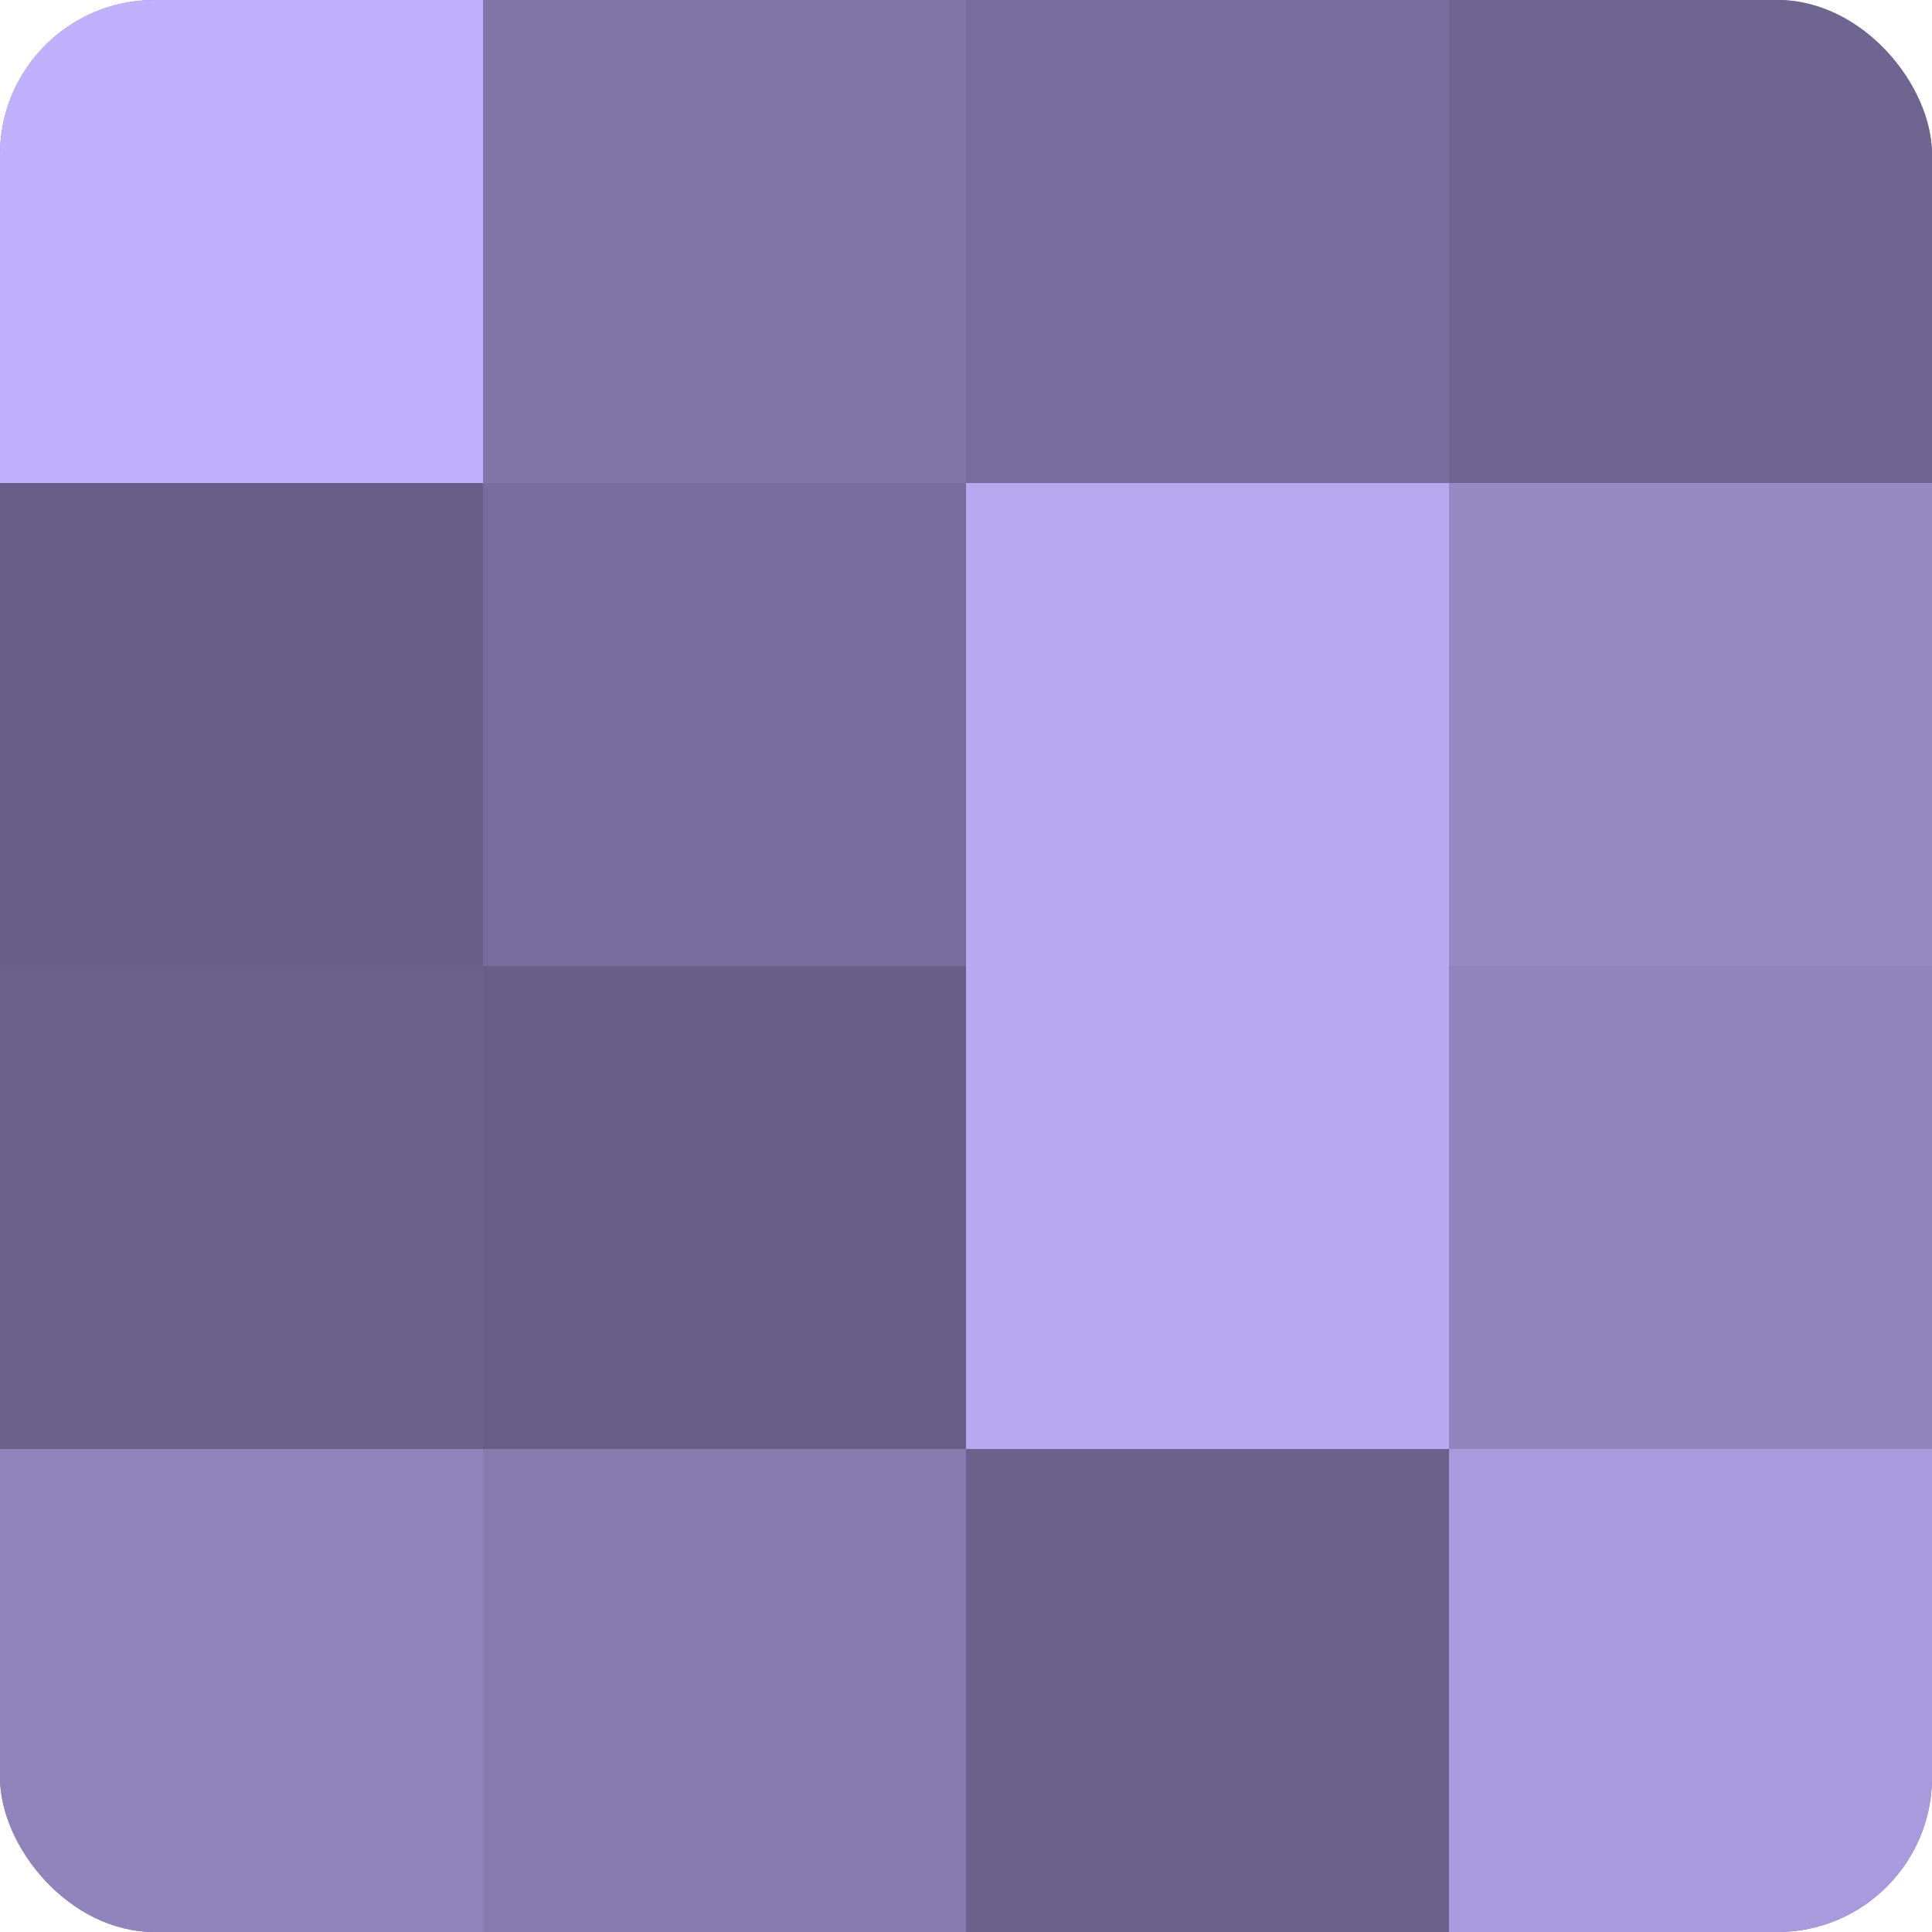
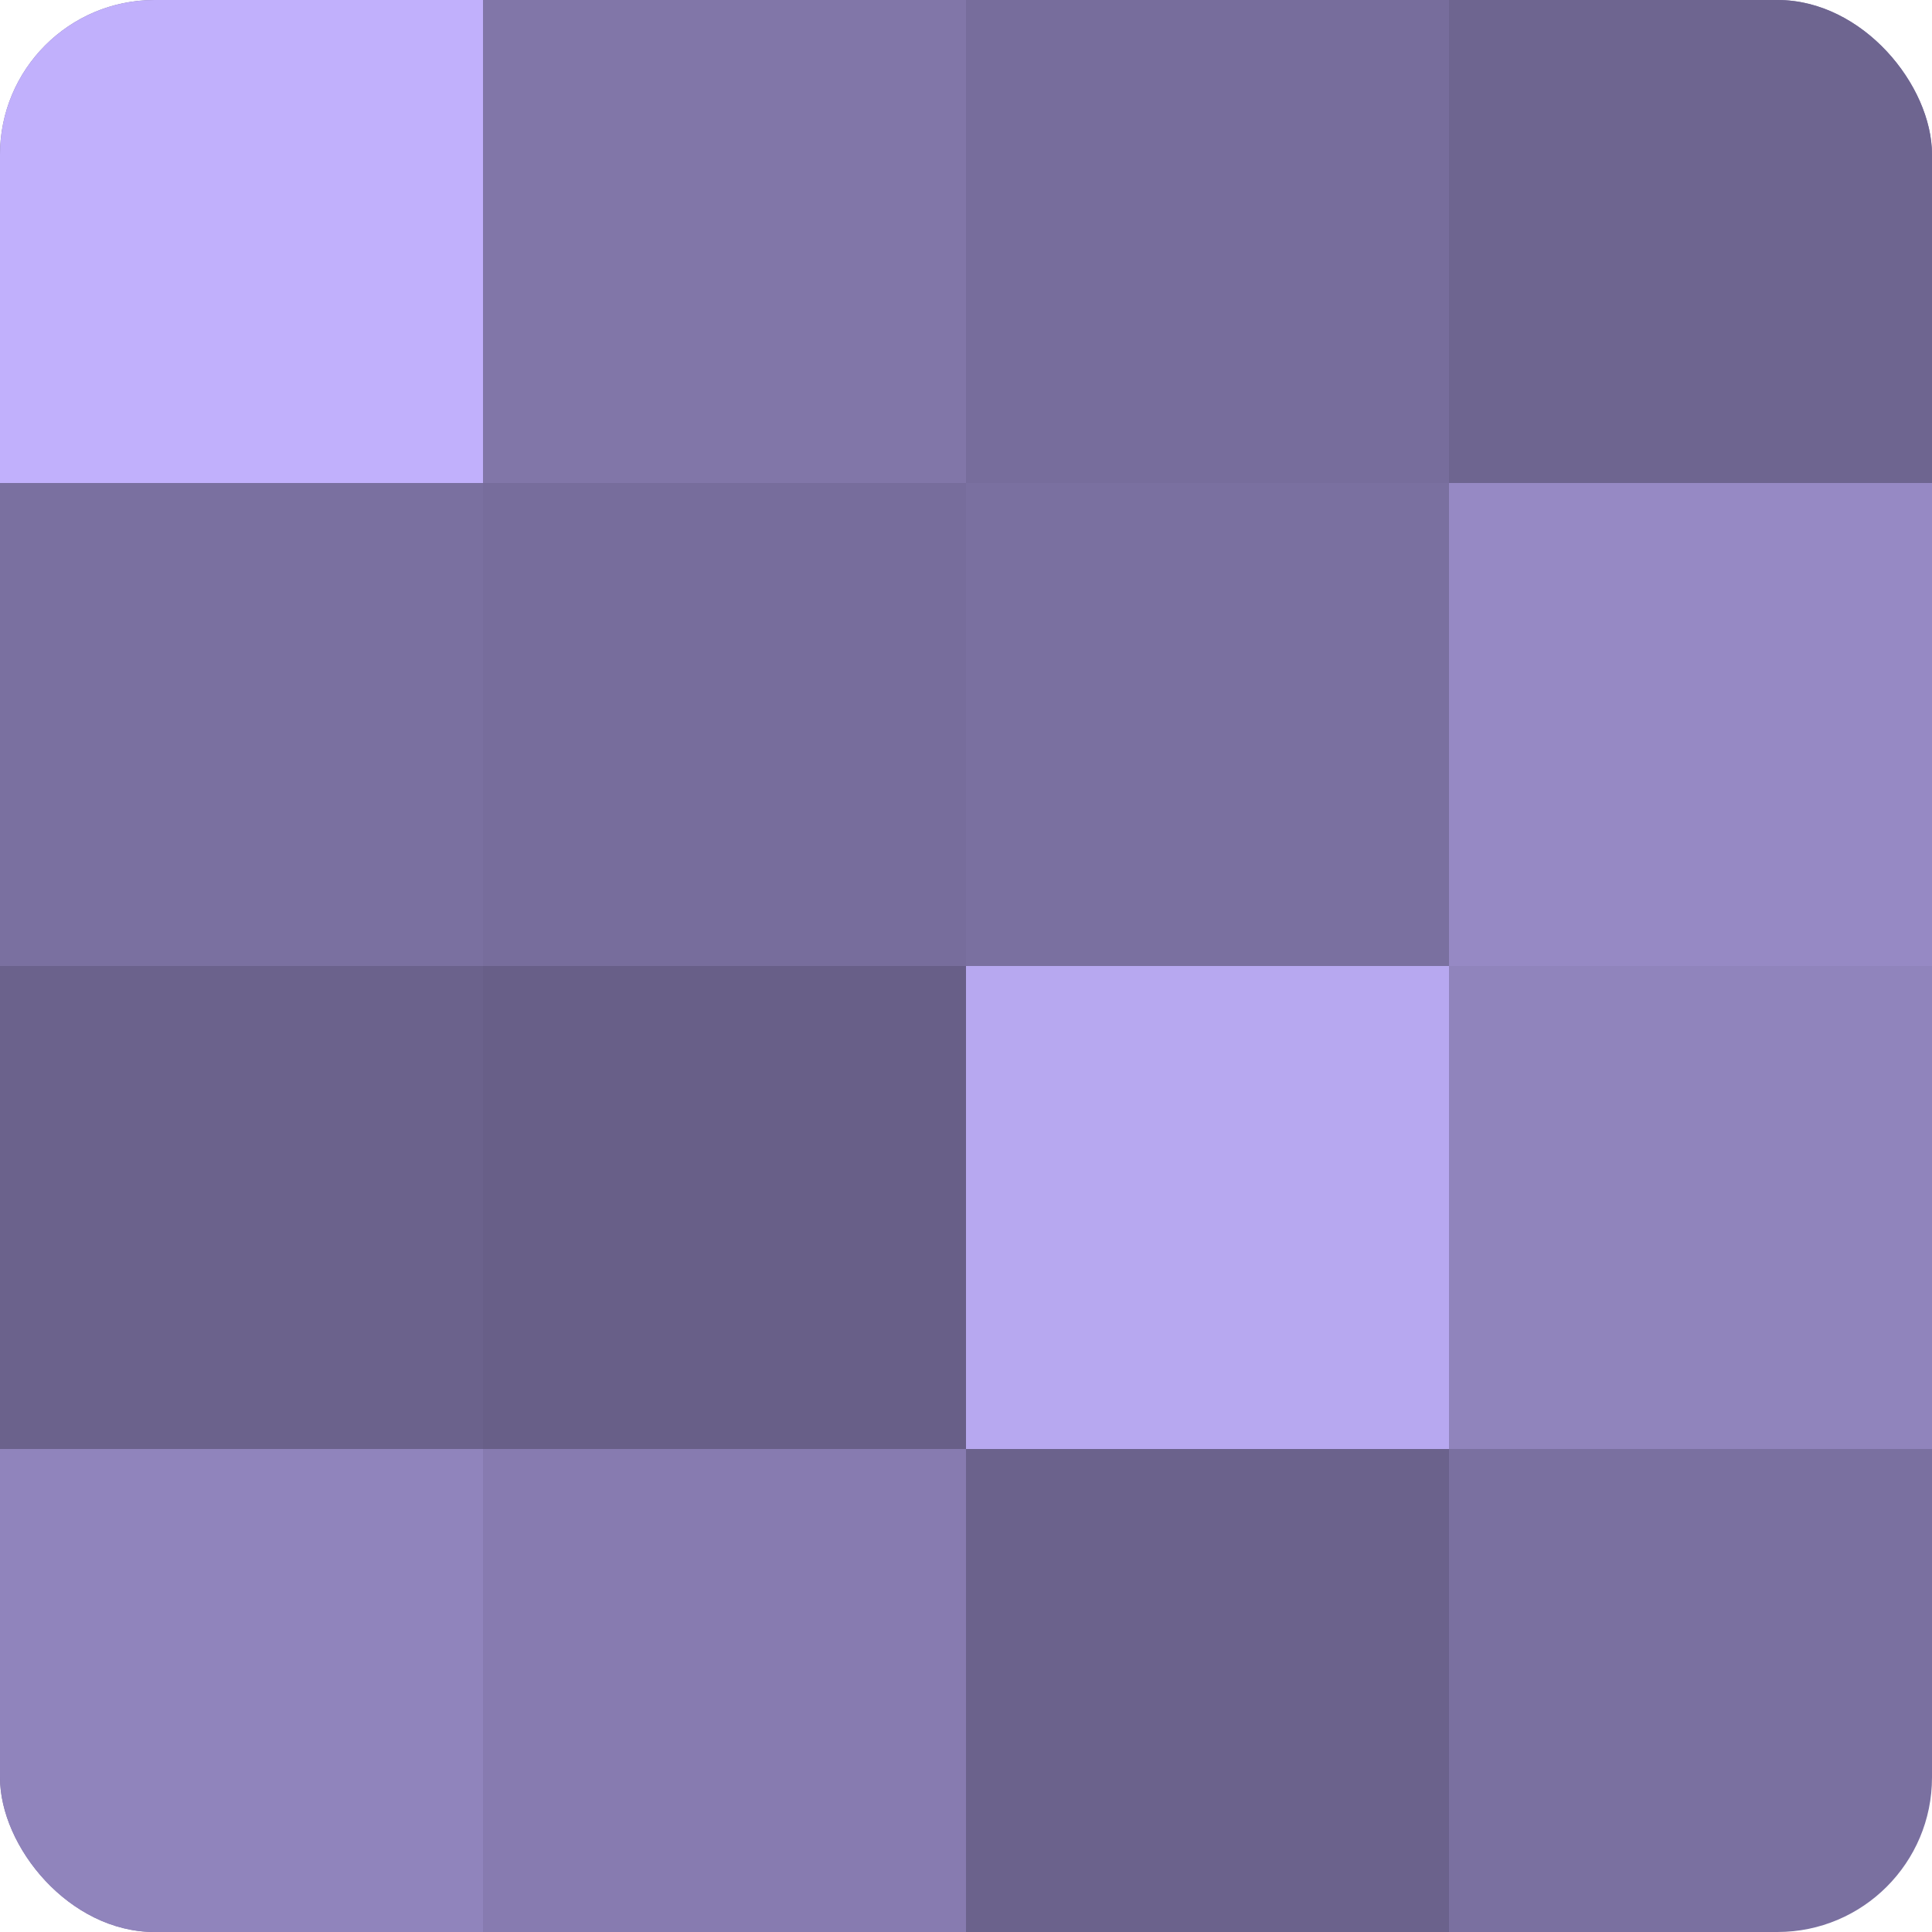
<svg xmlns="http://www.w3.org/2000/svg" width="60" height="60" viewBox="0 0 100 100" preserveAspectRatio="xMidYMid meet">
  <defs>
    <clipPath id="c" width="100" height="100">
      <rect width="100" height="100" rx="8" ry="8" />
    </clipPath>
  </defs>
  <g clip-path="url(#c)">
    <rect width="100" height="100" fill="#7a70a0" />
    <rect width="25" height="25" fill="#c1b0fc" />
-     <rect y="25" width="25" height="25" fill="#685f88" />
    <rect y="50" width="25" height="25" fill="#6b628c" />
    <rect y="75" width="25" height="25" fill="#9084bc" />
    <rect x="25" width="25" height="25" fill="#8176a8" />
    <rect x="25" y="25" width="25" height="25" fill="#776d9c" />
    <rect x="25" y="50" width="25" height="25" fill="#685f88" />
    <rect x="25" y="75" width="25" height="25" fill="#877bb0" />
    <rect x="50" width="25" height="25" fill="#776d9c" />
-     <rect x="50" y="25" width="25" height="25" fill="#b7a8f0" />
    <rect x="50" y="50" width="25" height="25" fill="#b7a8f0" />
    <rect x="50" y="75" width="25" height="25" fill="#6b628c" />
    <rect x="75" width="25" height="25" fill="#6e6590" />
    <rect x="75" y="25" width="25" height="25" fill="#9689c4" />
    <rect x="75" y="50" width="25" height="25" fill="#9084bc" />
-     <rect x="75" y="75" width="25" height="25" fill="#a89adc" />
  </g>
</svg>